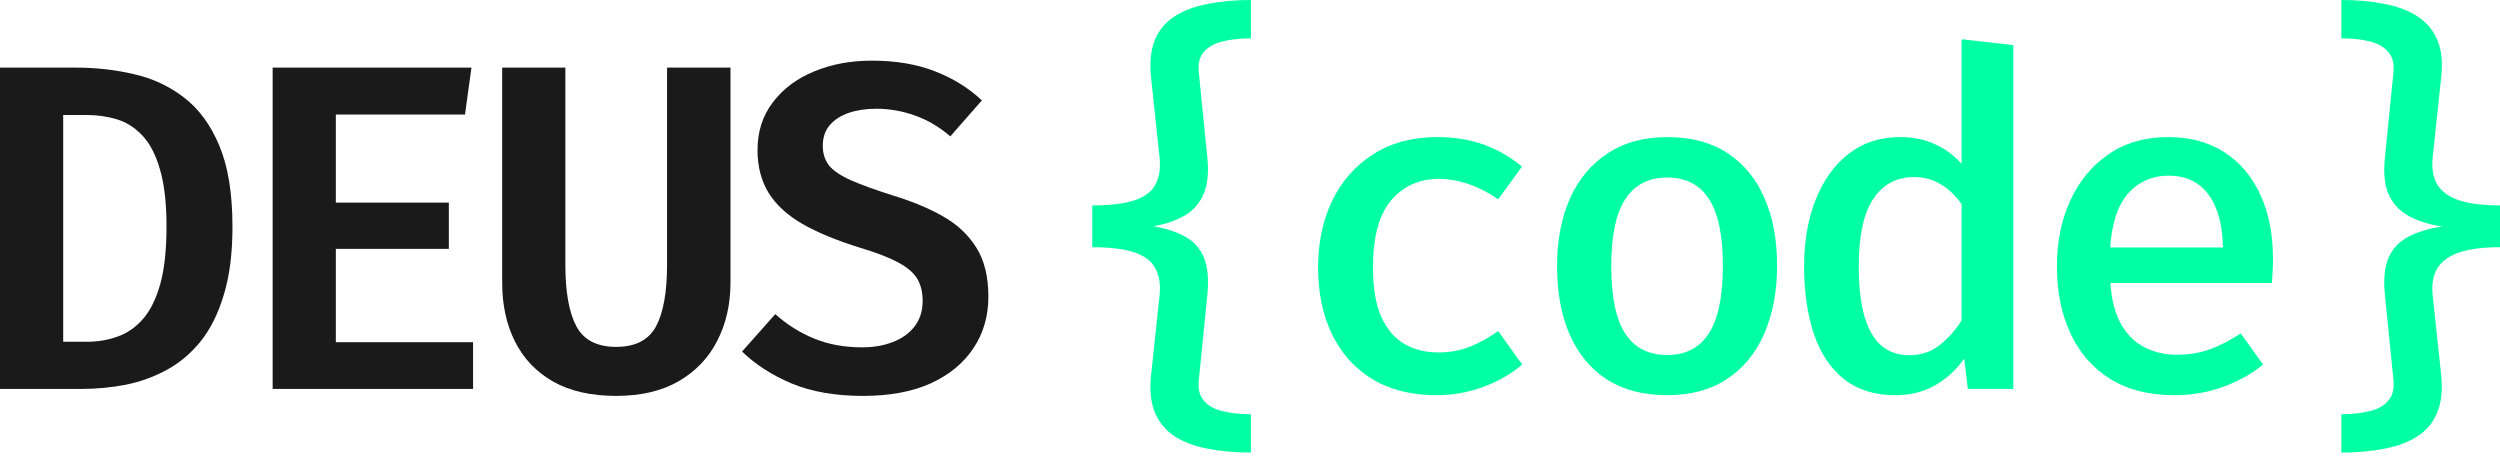
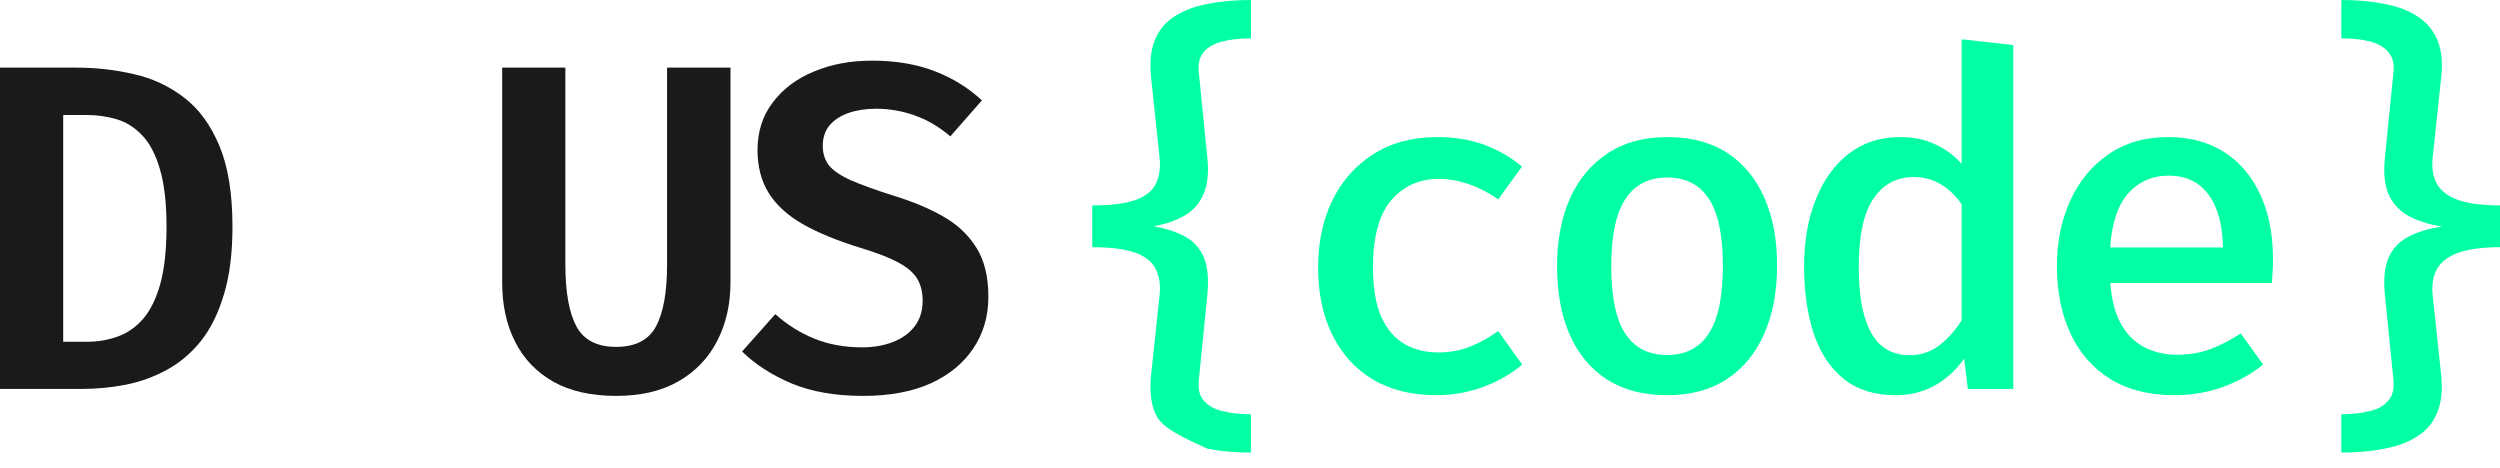
<svg xmlns="http://www.w3.org/2000/svg" width="155" height="29" viewBox="0 0 155 29" fill="none">
  <path d="M145.162 0C146.153 0 147.05 0.082 147.85 0.245C148.661 0.399 149.342 0.658 149.895 1.023C150.457 1.388 150.867 1.882 151.125 2.506C151.382 3.121 151.458 3.884 151.353 4.797L150.824 9.781C150.758 10.463 150.858 11.024 151.125 11.466C151.401 11.898 151.859 12.22 152.497 12.431C153.136 12.633 153.97 12.734 155 12.734V15.327C153.97 15.327 153.136 15.432 152.497 15.643C151.859 15.855 151.401 16.181 151.125 16.623C150.858 17.055 150.758 17.612 150.824 18.294L151.353 23.249C151.449 24.171 151.368 24.944 151.11 25.568C150.862 26.192 150.457 26.682 149.895 27.038C149.342 27.402 148.661 27.662 147.85 27.816C147.05 27.979 146.153 28.06 145.162 28.06V25.684C145.81 25.684 146.387 25.621 146.892 25.496C147.407 25.381 147.798 25.165 148.065 24.848C148.341 24.541 148.451 24.113 148.394 23.566L147.865 18.28C147.769 17.338 147.841 16.58 148.079 16.004C148.327 15.427 148.732 14.991 149.294 14.693C149.857 14.386 150.562 14.169 151.411 14.045C150.562 13.91 149.857 13.684 149.294 13.368C148.732 13.041 148.327 12.59 148.079 12.014C147.841 11.437 147.769 10.693 147.865 9.781L148.394 4.494C148.451 3.947 148.341 3.52 148.065 3.212C147.798 2.905 147.412 2.689 146.907 2.564C146.401 2.439 145.82 2.377 145.162 2.377V0Z" fill="#01FFA4" />
  <path d="M130.847 17.545C130.913 18.582 131.133 19.432 131.504 20.094C131.876 20.747 132.362 21.227 132.963 21.535C133.573 21.842 134.24 21.996 134.965 21.996C135.708 21.996 136.394 21.881 137.024 21.65C137.653 21.419 138.287 21.093 138.925 20.671L140.312 22.601C139.607 23.177 138.782 23.638 137.839 23.984C136.895 24.329 135.884 24.502 134.807 24.502C133.244 24.502 131.919 24.166 130.832 23.494C129.755 22.822 128.935 21.885 128.373 20.685C127.811 19.485 127.529 18.097 127.529 16.522C127.529 14.995 127.806 13.631 128.359 12.431C128.911 11.221 129.703 10.265 130.732 9.564C131.762 8.854 132.991 8.499 134.421 8.499C135.765 8.499 136.919 8.806 137.882 9.42C138.854 10.035 139.602 10.909 140.126 12.042C140.66 13.166 140.927 14.52 140.927 16.104C140.927 16.363 140.918 16.623 140.899 16.882C140.889 17.132 140.875 17.353 140.856 17.545H130.847ZM134.45 10.89C133.449 10.89 132.62 11.25 131.962 11.97C131.314 12.69 130.937 13.814 130.832 15.341H137.824C137.796 13.91 137.491 12.81 136.909 12.042C136.337 11.274 135.517 10.89 134.45 10.89Z" fill="#01FFA4" />
  <path d="M121.62 2.435L124.823 2.795V24.114H122.007L121.778 22.241C121.263 22.961 120.648 23.518 119.933 23.912C119.218 24.306 118.418 24.503 117.531 24.503C116.235 24.503 115.167 24.171 114.328 23.509C113.489 22.836 112.865 21.9 112.455 20.7C112.055 19.49 111.854 18.093 111.854 16.508C111.854 14.962 112.093 13.589 112.569 12.388C113.046 11.178 113.728 10.227 114.614 9.536C115.501 8.845 116.568 8.499 117.817 8.499C118.608 8.499 119.318 8.643 119.948 8.931C120.577 9.21 121.134 9.618 121.62 10.155V2.435ZM118.661 10.977C117.583 10.977 116.745 11.428 116.144 12.331C115.544 13.224 115.243 14.616 115.243 16.508C115.243 17.804 115.367 18.861 115.615 19.677C115.863 20.484 116.22 21.079 116.687 21.463C117.155 21.838 117.717 22.025 118.375 22.025C119.099 22.025 119.728 21.814 120.262 21.391C120.796 20.969 121.249 20.46 121.62 19.864V12.662C121.249 12.124 120.815 11.711 120.319 11.423C119.824 11.125 119.271 10.977 118.661 10.977Z" fill="#01FFA4" />
  <path d="M103.373 8.499C104.85 8.499 106.094 8.83 107.105 9.492C108.115 10.155 108.878 11.082 109.393 12.273C109.917 13.463 110.179 14.865 110.179 16.479C110.179 18.082 109.912 19.489 109.378 20.699C108.854 21.9 108.082 22.836 107.062 23.508C106.051 24.171 104.817 24.502 103.359 24.502C101.9 24.502 100.661 24.18 99.641 23.537C98.63 22.884 97.858 21.957 97.325 20.757C96.8 19.556 96.538 18.14 96.538 16.508C96.538 14.923 96.8 13.531 97.325 12.33C97.858 11.13 98.635 10.194 99.655 9.521C100.675 8.839 101.914 8.499 103.373 8.499ZM103.373 11.005C102.219 11.005 101.352 11.451 100.77 12.345C100.189 13.228 99.898 14.616 99.898 16.508C99.898 18.39 100.184 19.777 100.756 20.671C101.338 21.564 102.205 22.01 103.359 22.01C104.512 22.01 105.375 21.564 105.947 20.671C106.528 19.777 106.819 18.38 106.819 16.479C106.819 14.606 106.533 13.228 105.961 12.345C105.389 11.451 104.526 11.005 103.373 11.005Z" fill="#01FFA4" />
  <path d="M89.171 21.852C89.877 21.852 90.534 21.732 91.144 21.492C91.755 21.242 92.336 20.92 92.889 20.526L94.376 22.601C93.718 23.167 92.918 23.628 91.974 23.984C91.04 24.329 90.072 24.502 89.071 24.502C87.527 24.502 86.207 24.176 85.111 23.523C84.014 22.86 83.175 21.933 82.594 20.742C82.012 19.552 81.722 18.164 81.722 16.58C81.722 15.034 82.012 13.655 82.594 12.445C83.185 11.226 84.033 10.265 85.139 9.564C86.245 8.854 87.575 8.499 89.128 8.499C90.158 8.499 91.106 8.652 91.974 8.959C92.841 9.267 93.637 9.723 94.362 10.328L92.889 12.359C92.298 11.946 91.693 11.634 91.073 11.423C90.463 11.202 89.834 11.091 89.186 11.091C87.994 11.091 87.017 11.533 86.254 12.417C85.501 13.3 85.125 14.688 85.125 16.58C85.125 17.847 85.296 18.87 85.639 19.648C85.992 20.416 86.474 20.978 87.084 21.333C87.694 21.679 88.39 21.852 89.171 21.852Z" fill="#01FFA4" />
-   <path d="M77.557 0V2.377C76.909 2.377 76.328 2.439 75.813 2.564C75.308 2.689 74.917 2.905 74.64 3.212C74.373 3.52 74.269 3.947 74.326 4.494L74.855 9.781C74.95 10.684 74.874 11.428 74.626 12.014C74.388 12.59 74.002 13.036 73.468 13.353C72.934 13.67 72.281 13.896 71.509 14.03C72.31 14.165 72.977 14.386 73.511 14.693C74.044 14.991 74.426 15.427 74.655 16.004C74.883 16.58 74.95 17.338 74.855 18.28L74.326 23.566C74.269 24.113 74.373 24.541 74.64 24.848C74.917 25.165 75.308 25.381 75.813 25.496C76.328 25.621 76.909 25.684 77.557 25.684V28.06C76.566 28.06 75.665 27.979 74.855 27.816C74.054 27.662 73.373 27.402 72.81 27.038C72.257 26.673 71.852 26.178 71.595 25.554C71.347 24.939 71.271 24.176 71.366 23.264L71.895 18.294C71.962 17.612 71.871 17.055 71.623 16.623C71.385 16.181 70.951 15.855 70.322 15.643C69.693 15.432 68.826 15.327 67.72 15.327V12.734C68.816 12.734 69.679 12.633 70.308 12.431C70.947 12.22 71.385 11.898 71.623 11.466C71.871 11.024 71.962 10.463 71.895 9.781L71.366 4.811C71.271 3.889 71.347 3.116 71.595 2.492C71.852 1.868 72.257 1.378 72.81 1.023C73.373 0.658 74.054 0.399 74.855 0.245C75.665 0.082 76.566 0 77.557 0Z" fill="#01FFA4" />
+   <path d="M77.557 0V2.377C76.909 2.377 76.328 2.439 75.813 2.564C75.308 2.689 74.917 2.905 74.64 3.212C74.373 3.52 74.269 3.947 74.326 4.494L74.855 9.781C74.95 10.684 74.874 11.428 74.626 12.014C74.388 12.59 74.002 13.036 73.468 13.353C72.934 13.67 72.281 13.896 71.509 14.03C72.31 14.165 72.977 14.386 73.511 14.693C74.044 14.991 74.426 15.427 74.655 16.004C74.883 16.58 74.95 17.338 74.855 18.28L74.326 23.566C74.269 24.113 74.373 24.541 74.64 24.848C74.917 25.165 75.308 25.381 75.813 25.496C76.328 25.621 76.909 25.684 77.557 25.684V28.06C76.566 28.06 75.665 27.979 74.855 27.816C72.257 26.673 71.852 26.178 71.595 25.554C71.347 24.939 71.271 24.176 71.366 23.264L71.895 18.294C71.962 17.612 71.871 17.055 71.623 16.623C71.385 16.181 70.951 15.855 70.322 15.643C69.693 15.432 68.826 15.327 67.72 15.327V12.734C68.816 12.734 69.679 12.633 70.308 12.431C70.947 12.22 71.385 11.898 71.623 11.466C71.871 11.024 71.962 10.463 71.895 9.781L71.366 4.811C71.271 3.889 71.347 3.116 71.595 2.492C71.852 1.868 72.257 1.378 72.81 1.023C73.373 0.658 74.054 0.399 74.855 0.245C75.665 0.082 76.566 0 77.557 0Z" fill="#01FFA4" />
  <path d="M61.279 18.395C61.279 19.605 60.969 20.671 60.349 21.593C59.739 22.515 58.858 23.24 57.704 23.768C56.551 24.287 55.154 24.546 53.515 24.546C51.799 24.546 50.326 24.291 49.096 23.782C47.867 23.264 46.837 22.601 46.008 21.794L48.067 19.475C48.782 20.119 49.583 20.623 50.469 20.988C51.355 21.353 52.352 21.535 53.457 21.535C54.163 21.535 54.797 21.425 55.359 21.204C55.931 20.983 56.379 20.661 56.703 20.239C57.037 19.807 57.204 19.278 57.204 18.654C57.204 18.107 57.089 17.646 56.861 17.271C56.632 16.897 56.236 16.561 55.674 16.263C55.121 15.965 54.349 15.668 53.357 15.37C51.899 14.919 50.698 14.424 49.754 13.886C48.81 13.339 48.11 12.695 47.652 11.956C47.195 11.207 46.966 10.323 46.966 9.306C46.966 8.163 47.28 7.178 47.91 6.353C48.539 5.517 49.387 4.879 50.455 4.437C51.532 3.985 52.733 3.76 54.058 3.76C55.526 3.76 56.818 3.976 57.933 4.408C59.048 4.831 60.03 5.436 60.878 6.223L58.919 8.456C58.243 7.87 57.509 7.438 56.718 7.159C55.936 6.881 55.14 6.742 54.33 6.742C53.691 6.742 53.119 6.828 52.614 7.001C52.118 7.174 51.727 7.428 51.441 7.764C51.155 8.1 51.012 8.528 51.012 9.046C51.012 9.517 51.141 9.92 51.398 10.256C51.665 10.583 52.118 10.89 52.757 11.178C53.395 11.457 54.272 11.774 55.388 12.129C56.56 12.484 57.585 12.912 58.462 13.411C59.349 13.91 60.04 14.559 60.535 15.355C61.031 16.143 61.279 17.156 61.279 18.395Z" fill="#1A1A1A" />
  <path d="M45.29 4.192V17.516C45.29 18.87 45.014 20.08 44.461 21.146C43.918 22.203 43.122 23.033 42.073 23.638C41.025 24.243 39.733 24.546 38.198 24.546C36.654 24.546 35.358 24.253 34.309 23.667C33.261 23.072 32.469 22.246 31.936 21.189C31.402 20.133 31.135 18.909 31.135 17.516V4.192H35.053V16.407C35.053 18.107 35.281 19.384 35.739 20.239C36.197 21.084 37.016 21.506 38.198 21.506C39.39 21.506 40.214 21.084 40.672 20.239C41.13 19.384 41.358 18.107 41.358 16.407V4.192H45.29Z" fill="#1A1A1A" />
-   <path d="M20.822 7.102V12.561H27.828V15.428H20.822V21.218H29.33V24.114H16.904V4.192H29.23L28.829 7.102H20.822Z" fill="#1A1A1A" />
  <path d="M10.324 14.059C10.324 12.58 10.185 11.385 9.909 10.472C9.642 9.56 9.275 8.864 8.808 8.384C8.341 7.894 7.812 7.563 7.221 7.39C6.63 7.217 6.015 7.13 5.376 7.13H3.918V21.189H5.391C6.058 21.189 6.687 21.084 7.278 20.872C7.879 20.661 8.408 20.296 8.865 19.778C9.323 19.25 9.68 18.525 9.938 17.603C10.195 16.671 10.324 15.49 10.324 14.059ZM14.413 14.059C14.413 15.692 14.237 17.089 13.884 18.251C13.541 19.413 13.064 20.378 12.454 21.146C11.844 21.905 11.139 22.5 10.338 22.932C9.547 23.364 8.698 23.672 7.793 23.854C6.897 24.027 5.986 24.114 5.062 24.114H0V4.192H4.719C5.948 4.192 7.14 4.326 8.293 4.595C9.447 4.855 10.481 5.335 11.396 6.036C12.321 6.737 13.055 7.735 13.598 9.032C14.141 10.319 14.413 11.994 14.413 14.059Z" fill="#1A1A1A" />
</svg>